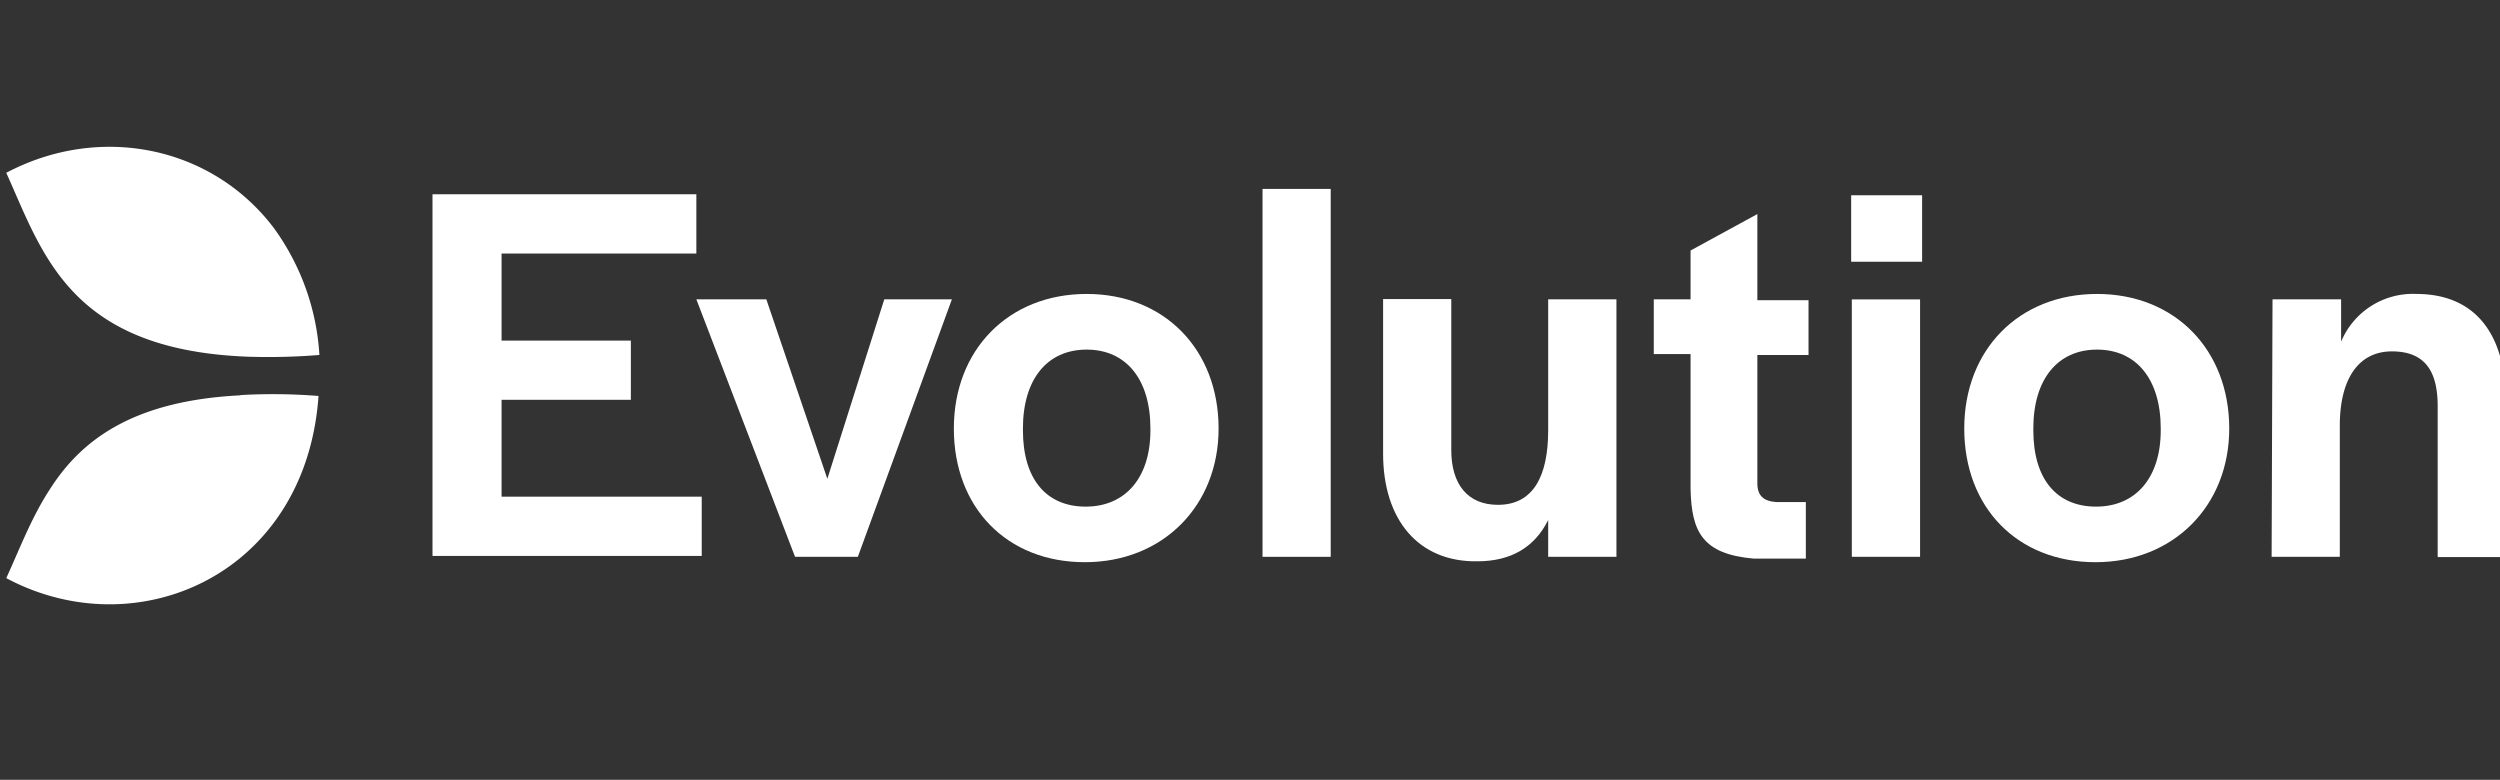
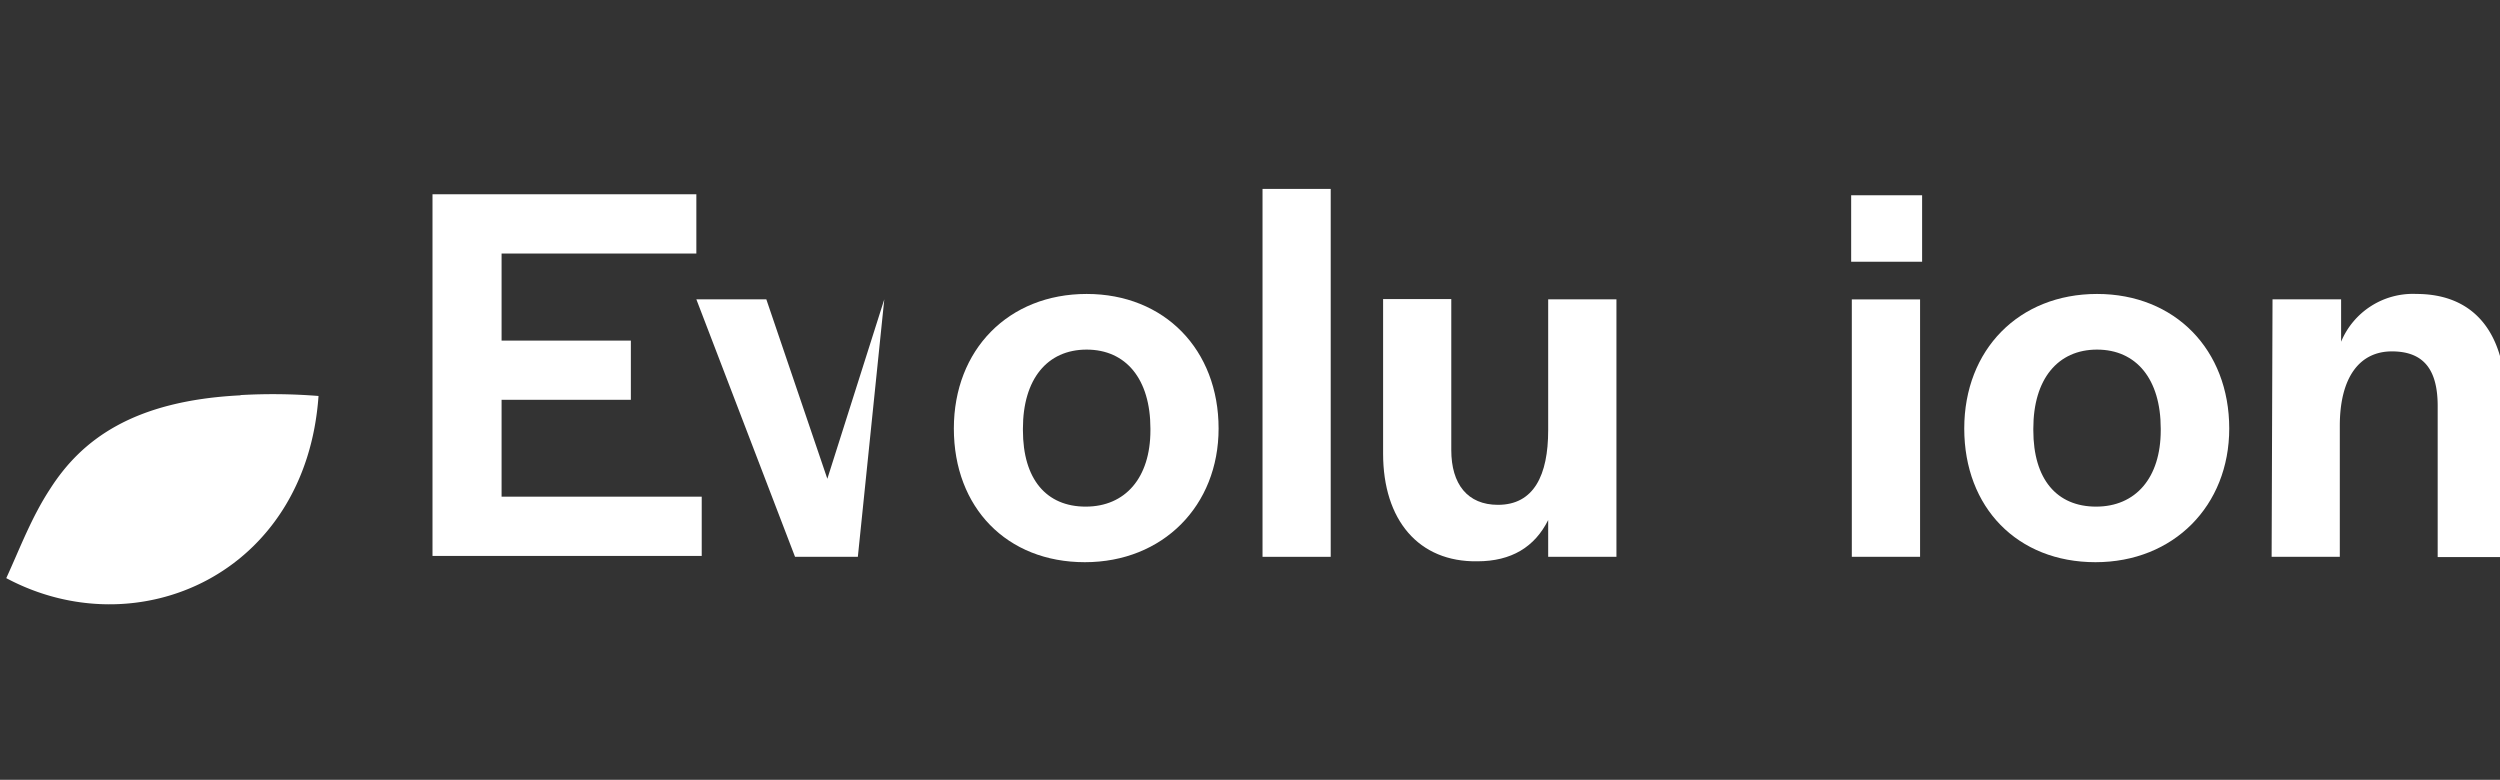
<svg xmlns="http://www.w3.org/2000/svg" id="Layer_1" data-name="Layer 1" viewBox="0 0 307.28 95.85">
  <rect x="0" y="0" width="307.28" height="95.85" fill="#333333" stroke="none" />
  <defs>
    <style>.cls-1{fill:#fff;}</style>
  </defs>
  <path class="cls-1" d="M53.27,23.88H85.59v7.28H61.65v10.7H77.54v7.28H61.65V61.05h24.6v7.28H53.16V23.88Z" />
-   <path class="cls-1" d="M85.59,36.79h8.6l7.5,22.06,7-22.06H117L105.44,68.44H97.72Z" />
+   <path class="cls-1" d="M85.59,36.79h8.6l7.5,22.06,7-22.06L105.44,68.44H97.72Z" />
  <path class="cls-1" d="M117.24,52.67c0-9.7,6.73-16.54,16.32-16.54S149.78,43,149.78,52.67c0,9.49-6.84,16.43-16.44,16.43S117.24,62.38,117.24,52.67Zm24.16.22v-.22c0-6.07-3-9.7-7.84-9.7s-7.83,3.63-7.83,9.7v.22c0,6,2.87,9.38,7.72,9.38S141.4,58.74,141.4,52.89Z" />
  <path class="cls-1" d="M155.18,23.22h8.38V68.44h-8.38Z" />
  <path class="cls-1" d="M170,55.76v-19h8.38V55.32c0,4.19,2,6.73,5.74,6.73,4.41,0,6.17-3.64,6.17-9.16V36.79h8.39V68.44h-8.39V63.92c-1.65,3.31-4.52,5.07-8.71,5.07C174.37,69.1,170,63.92,170,55.76Z" />
-   <path class="cls-1" d="M207.79,60.06V43.52h-4.52V36.79h4.52v-6L216,26.31V36.9h6.29v6.73H216V59.4c0,1.54.78,2.2,2.32,2.31h3.64v6.95h-6.4C209.23,68.11,207.9,65.35,207.79,60.06Z" />
  <path class="cls-1" d="M227.53,24h8.72v8.17h-8.72Zm.11,12.8H236V68.44h-8.39V36.79Z" />
  <path class="cls-1" d="M241.43,52.67c0-9.7,6.73-16.54,16.32-16.54S274,43,274,52.67c0,9.49-6.84,16.43-16.44,16.43S241.43,62.38,241.43,52.67Zm24.15.22v-.22c0-6.07-3-9.7-7.83-9.7s-7.83,3.63-7.83,9.7v.22c0,6,2.87,9.38,7.72,9.38S265.58,58.74,265.58,52.89Z" />
  <path class="cls-1" d="M279.37,36.79h8.38V42A9.55,9.55,0,0,1,297,36.13c7,0,11,4.63,11,13.34v19h-8.38V49.91c0-4.41-1.66-6.72-5.63-6.72s-6.4,3.19-6.4,9.15v16.1h-8.38l.11-31.65Z" />
-   <path class="cls-1" d="M33.64,28C26,17.93,12.24,15.17.77,21.24c4.52,10,7.83,21.84,29.89,22.61a78.55,78.55,0,0,0,8.6-.22A29.56,29.56,0,0,0,33.64,28" />
  <path class="cls-1" d="M29.56,48.59C16.32,49.25,10,54.1,6.18,60.06c-2.32,3.53-3.75,7.39-5.41,11,16.1,8.6,36.84-.44,38.38-22.39a70.8,70.8,0,0,0-9.59-.11" />
</svg>